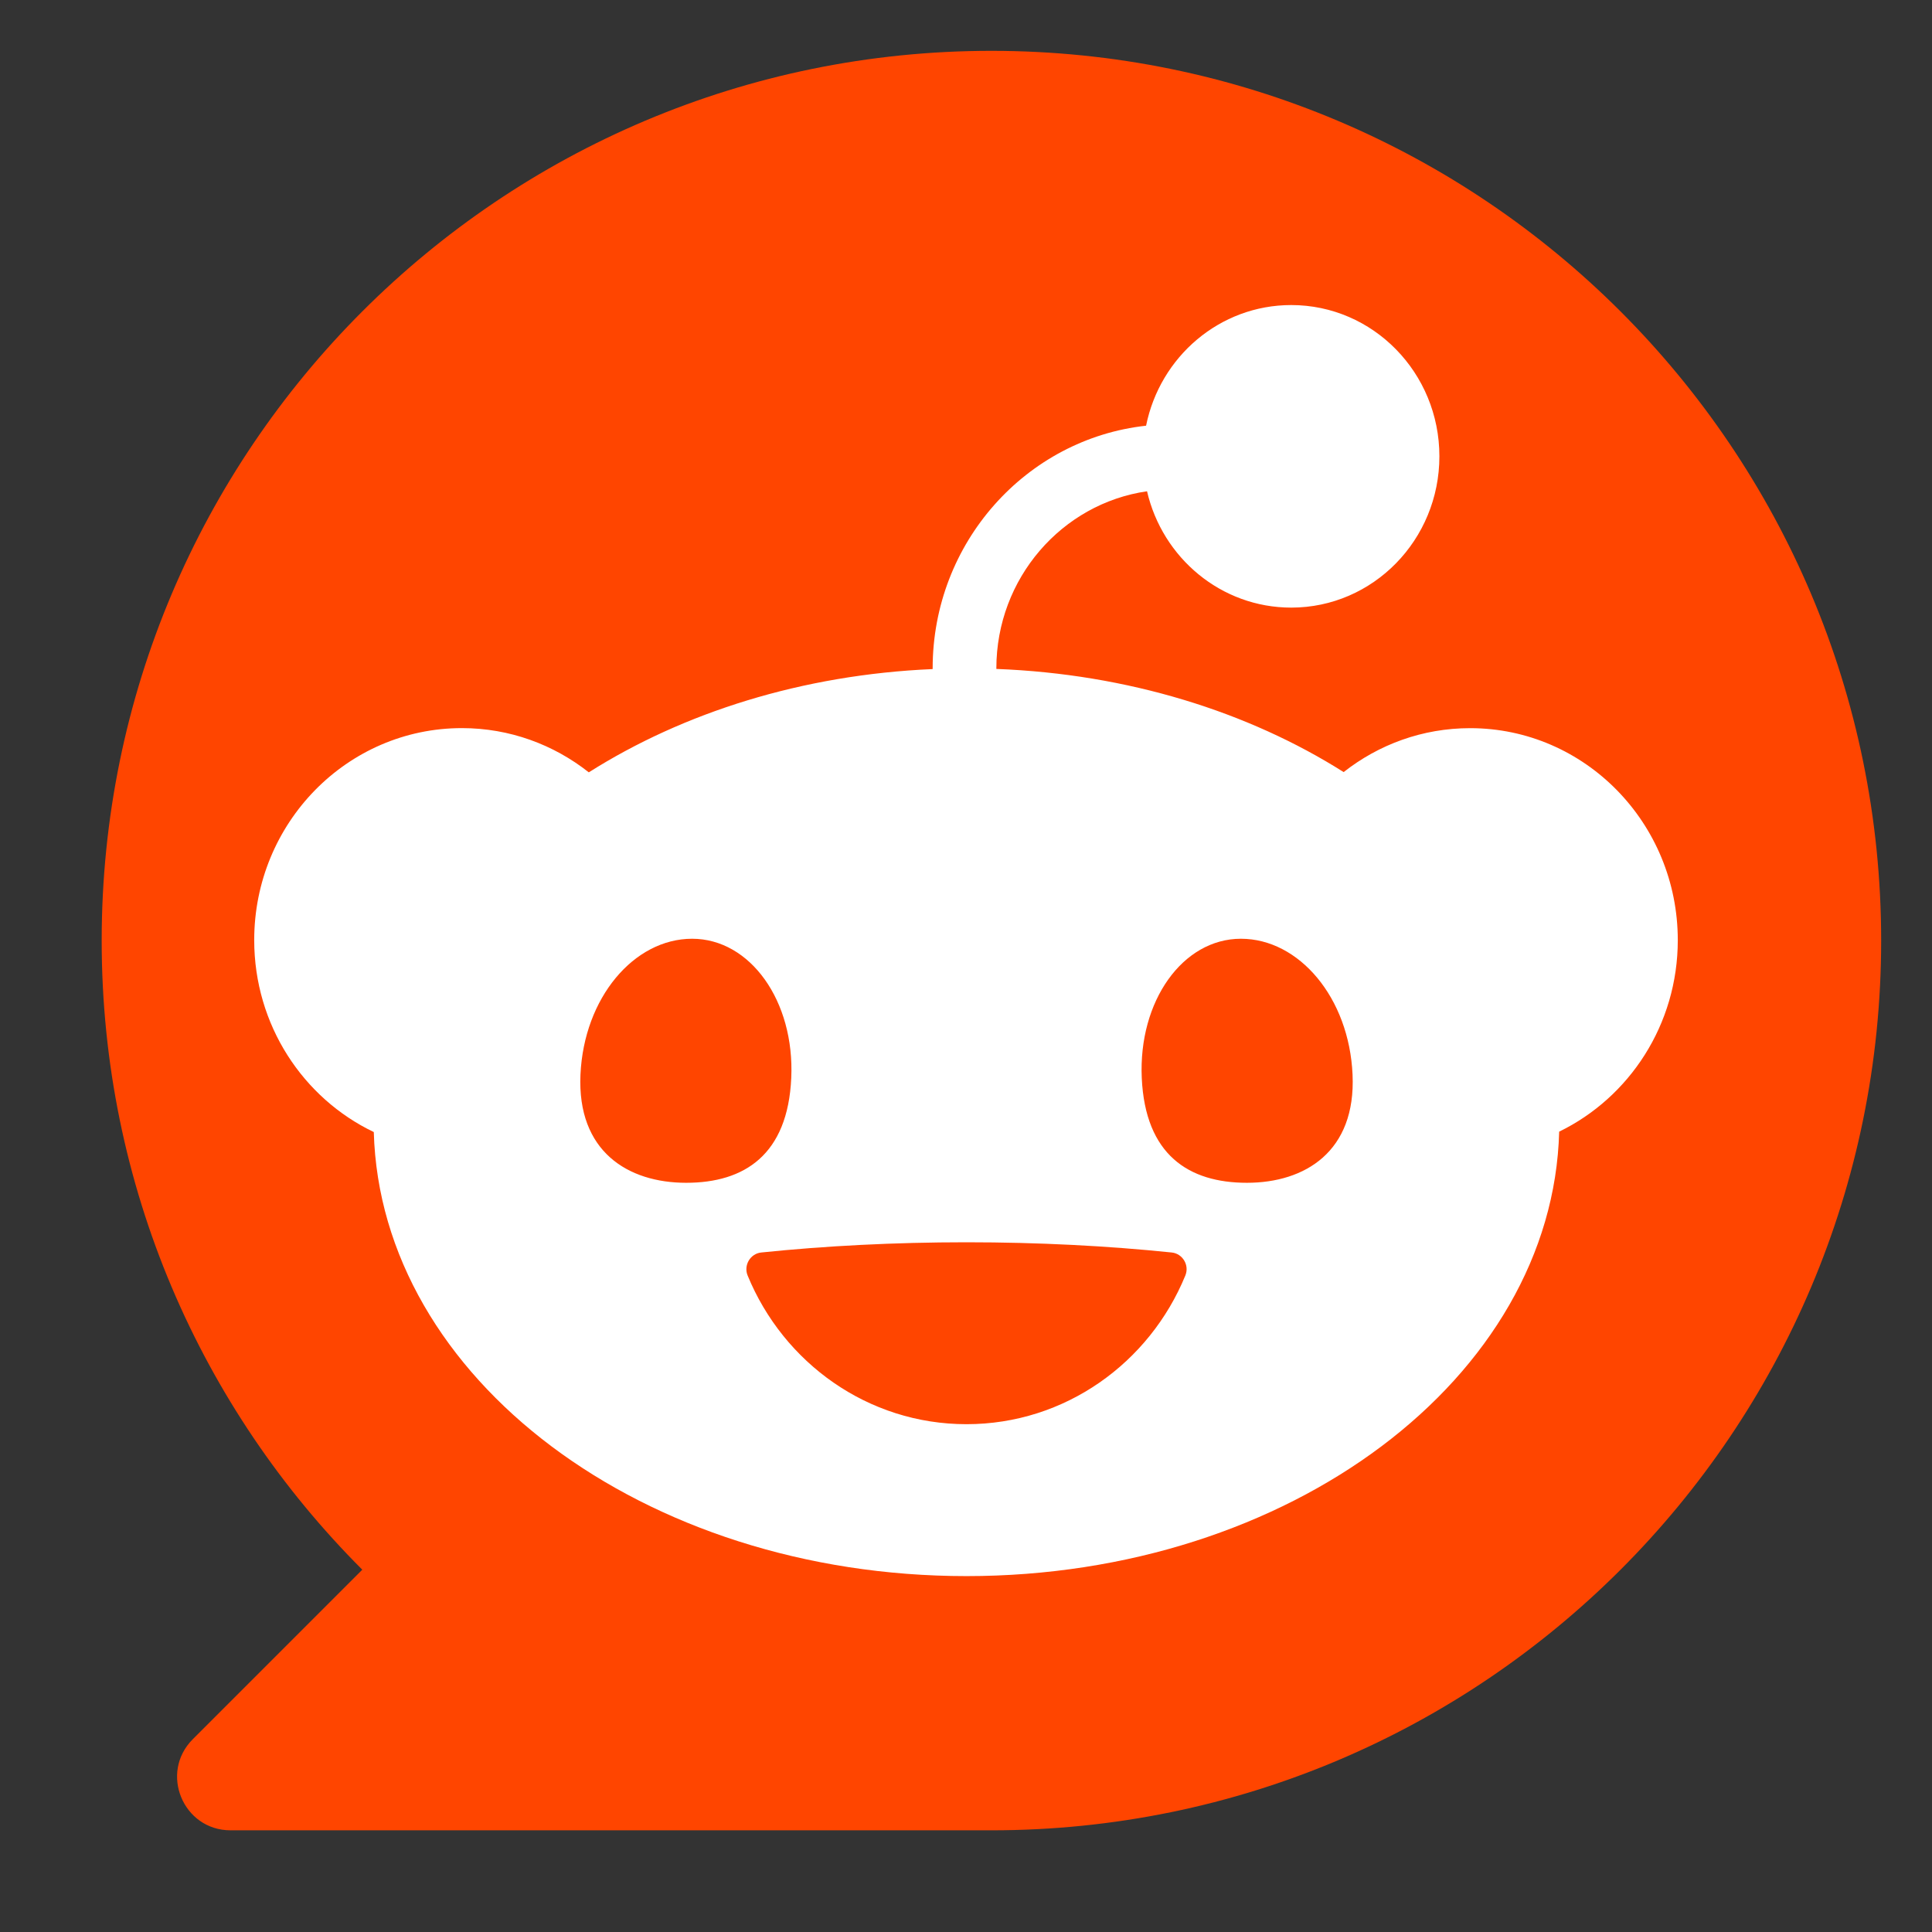
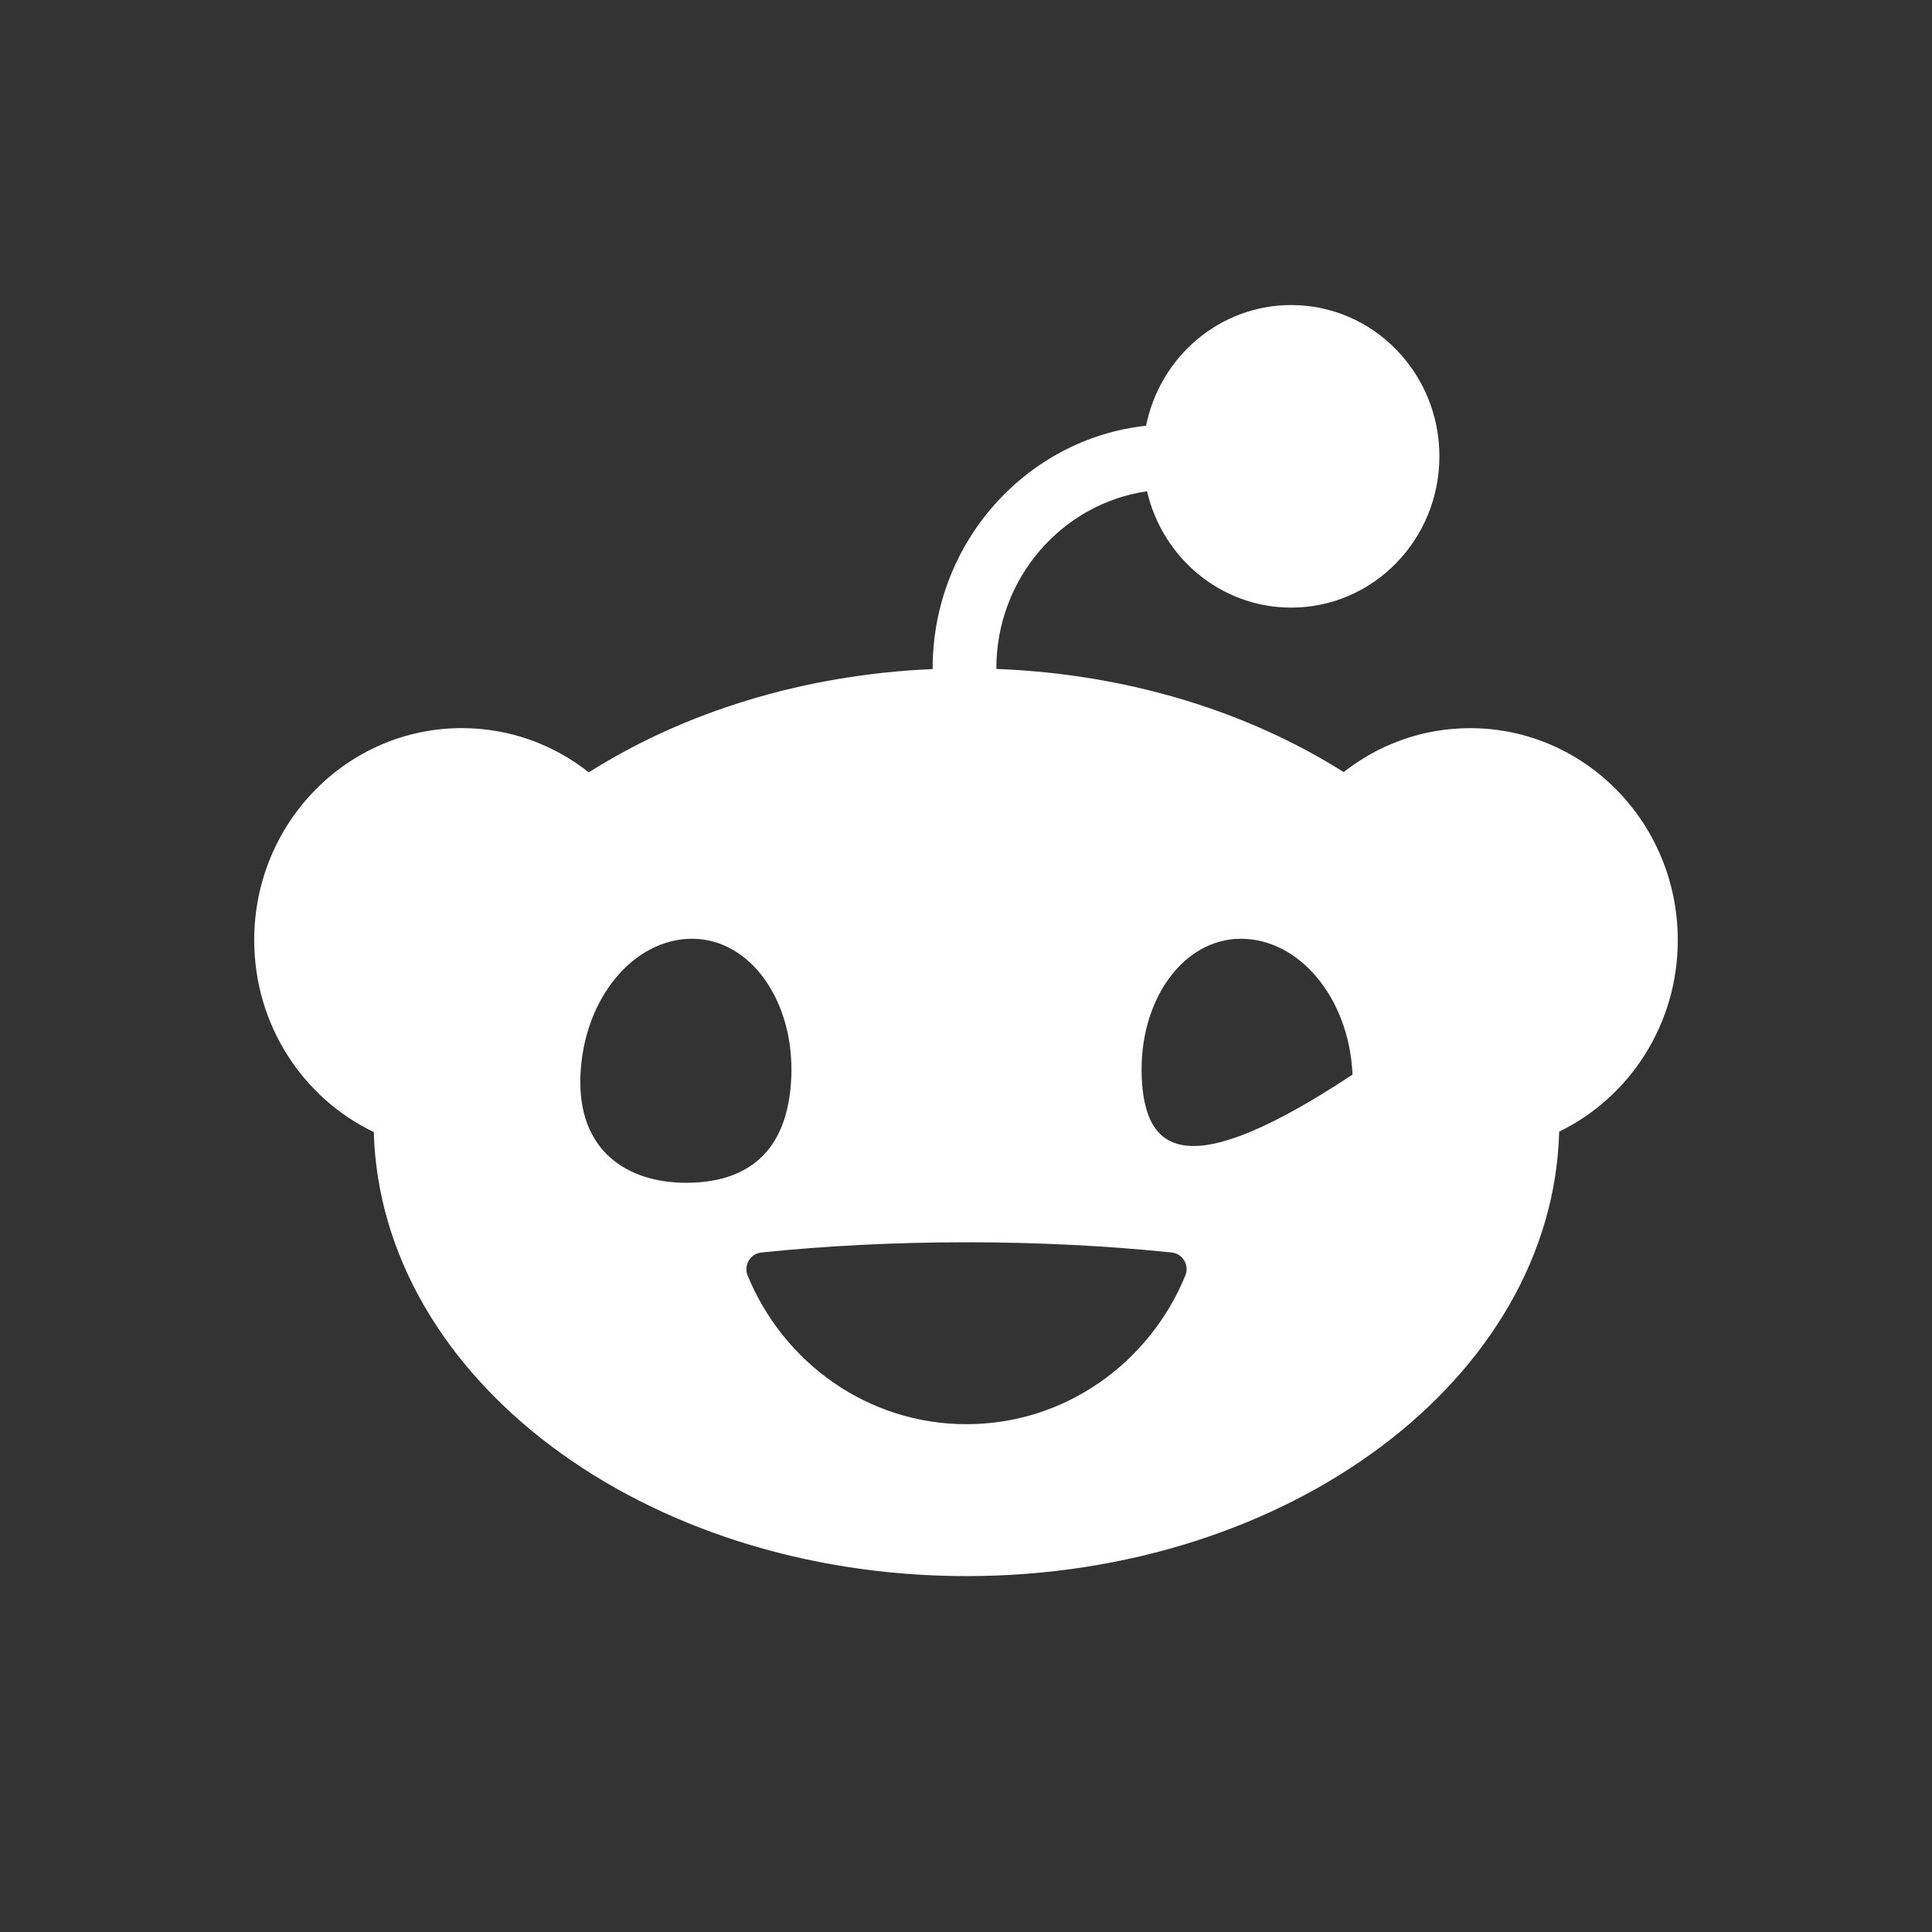
<svg xmlns="http://www.w3.org/2000/svg" width="38" height="38" viewBox="0 0 38 38" fill="none">
  <rect x="0" y="0" width="38" height="38" fill="#333333" stroke="none" />
-   <path d="M19.5 1C9.835 1 2 8.835 2 18.5C2 23.333 3.959 27.708 7.126 30.874L3.792 34.208C3.131 34.869 3.6 36 4.535 36H19.5C29.165 36 37 28.165 37 18.5C37 8.835 29.165 1 19.5 1Z" fill="#FF4500" />
-   <path d="M22.56 9.66C22.863 10.973 24.018 11.951 25.397 11.951C27.006 11.951 28.311 10.619 28.311 8.975C28.311 7.332 27.006 6 25.397 6C23.989 6 22.815 7.018 22.542 8.373C20.185 8.631 18.344 10.672 18.344 13.145C18.344 13.15 18.344 13.155 18.344 13.16C15.78 13.27 13.44 14.015 11.581 15.191C10.891 14.646 10.025 14.321 9.085 14.321C6.828 14.321 5 16.187 5 18.49C5 20.161 5.962 21.601 7.352 22.266C7.487 27.107 12.654 31 19.01 31C25.365 31 30.539 27.103 30.667 22.258C32.046 21.588 33 20.153 33 18.492C33 16.189 31.172 14.322 28.916 14.322C27.979 14.322 27.117 14.644 26.428 15.186C24.553 14.001 22.187 13.256 19.597 13.157C19.597 13.153 19.597 13.15 19.597 13.146C19.597 11.375 20.887 9.904 22.56 9.663V9.66ZM11.417 21.136C11.486 19.624 12.469 18.464 13.613 18.464C14.757 18.464 15.632 19.69 15.563 21.202C15.495 22.714 14.641 23.264 13.496 23.264C12.351 23.264 11.349 22.648 11.417 21.136ZM24.407 18.464C25.552 18.464 26.536 19.624 26.603 21.136C26.672 22.648 25.669 23.264 24.525 23.264C23.381 23.264 22.526 22.715 22.457 21.202C22.389 19.69 23.262 18.464 24.407 18.464ZM23.046 24.635C23.261 24.657 23.398 24.885 23.314 25.088C22.61 26.805 20.949 28.012 19.01 28.012C17.07 28.012 15.41 26.805 14.705 25.088C14.622 24.885 14.758 24.657 14.973 24.635C16.23 24.505 17.59 24.434 19.01 24.434C20.429 24.434 21.788 24.505 23.046 24.635Z" fill="white" />
+   <path d="M22.56 9.66C22.863 10.973 24.018 11.951 25.397 11.951C27.006 11.951 28.311 10.619 28.311 8.975C28.311 7.332 27.006 6 25.397 6C23.989 6 22.815 7.018 22.542 8.373C20.185 8.631 18.344 10.672 18.344 13.145C18.344 13.15 18.344 13.155 18.344 13.16C15.78 13.27 13.44 14.015 11.581 15.191C10.891 14.646 10.025 14.321 9.085 14.321C6.828 14.321 5 16.187 5 18.49C5 20.161 5.962 21.601 7.352 22.266C7.487 27.107 12.654 31 19.01 31C25.365 31 30.539 27.103 30.667 22.258C32.046 21.588 33 20.153 33 18.492C33 16.189 31.172 14.322 28.916 14.322C27.979 14.322 27.117 14.644 26.428 15.186C24.553 14.001 22.187 13.256 19.597 13.157C19.597 13.153 19.597 13.15 19.597 13.146C19.597 11.375 20.887 9.904 22.56 9.663V9.66ZM11.417 21.136C11.486 19.624 12.469 18.464 13.613 18.464C14.757 18.464 15.632 19.69 15.563 21.202C15.495 22.714 14.641 23.264 13.496 23.264C12.351 23.264 11.349 22.648 11.417 21.136ZM24.407 18.464C25.552 18.464 26.536 19.624 26.603 21.136C23.381 23.264 22.526 22.715 22.457 21.202C22.389 19.69 23.262 18.464 24.407 18.464ZM23.046 24.635C23.261 24.657 23.398 24.885 23.314 25.088C22.61 26.805 20.949 28.012 19.01 28.012C17.07 28.012 15.41 26.805 14.705 25.088C14.622 24.885 14.758 24.657 14.973 24.635C16.23 24.505 17.59 24.434 19.01 24.434C20.429 24.434 21.788 24.505 23.046 24.635Z" fill="white" />
</svg>